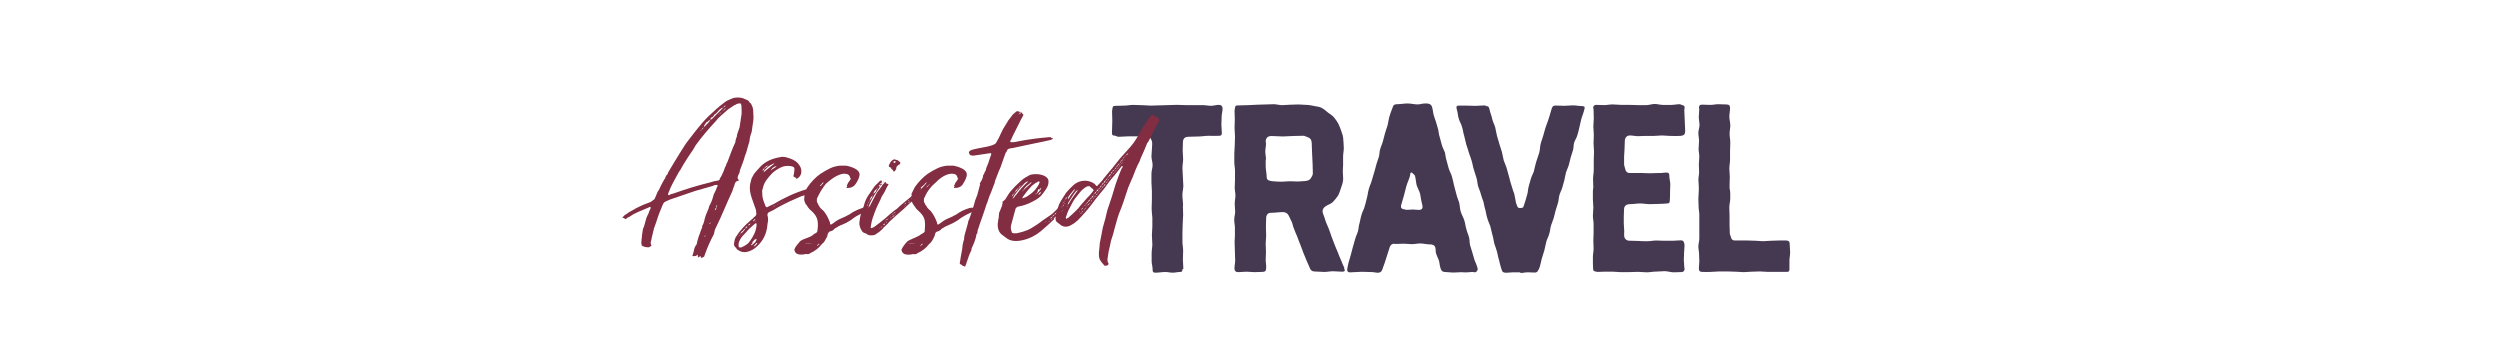
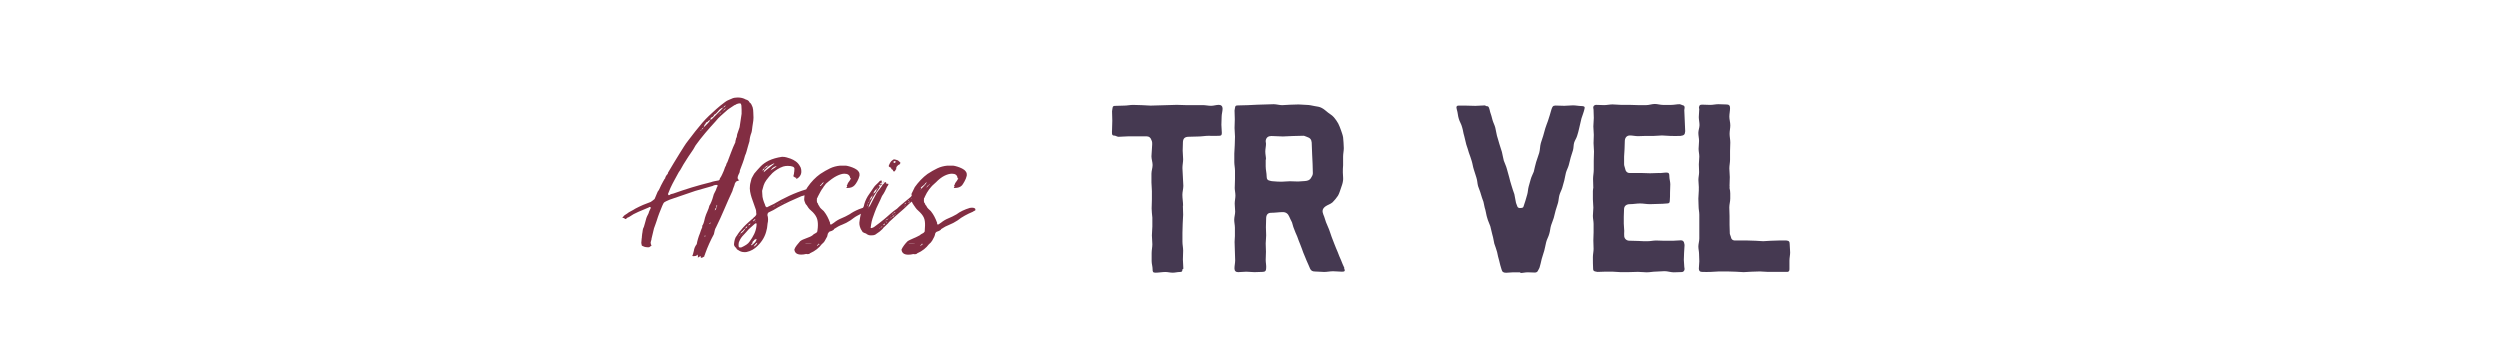
<svg xmlns="http://www.w3.org/2000/svg" id="Layer_1" data-name="Layer 1" viewBox="0 0 500 72.43">
  <defs>
    <style>
      .cls-1 {
        fill: #822d42;
      }

      .cls-2 {
        fill: #453951;
      }
    </style>
  </defs>
  <g>
    <path class="cls-2" d="M236.58,41.18c0,.56.05,1.17.05,1.78s-.09,1.17-.09,1.78-.05,1.22-.05,1.83v1.78c0,.61.14,1.17.14,1.78s-.05,1.22-.05,1.78c0,.61.09,1.22.09,1.83,0,.05-.14.09-.19.14,0,.42-.09.52-.52.52-.47,0-.94.14-1.41.14-.52,0-.99-.14-1.45-.14-.66,0-1.36.14-2.02.14-.52,0-.56-.23-.56-.7,0-.52-.19-1.08-.19-1.6v-1.6c0-.61.14-1.22.14-1.78,0-.61-.09-1.22-.09-1.78,0-.61.09-1.22.09-1.78v-1.78c-.05-.61-.14-1.22-.14-1.83,0-.56.05-1.17.05-1.78v-1.69c0-.61-.09-1.17-.09-1.74v-1.74c0-.56.23-1.17.23-1.74s-.23-1.17-.23-1.74c0-.47.09-.94.09-1.41,0-.42.09-.89.05-1.36,0-.19-.09-.33-.14-.47-.14-.47-.47-.75-.94-.75h-3.75c-.66,0-1.27.09-1.88.09-.28,0-.52-.19-.75-.23-.28,0-.52-.05-.56-.33-.05-.28,0-.56,0-.84,0-.61.05-1.22.05-1.83,0-.66-.05-1.27-.05-1.88,0-.19.09-.42.09-.61.05-.42.19-.47.61-.47.56,0,1.17-.05,1.74-.05.61,0,1.17-.14,1.74-.14.61,0,1.17.05,1.78.05.56,0,1.17.09,1.74.09.61,0,1.17-.05,1.78-.05.56,0,1.13-.05,1.74-.05.56,0,1.13-.05,1.74-.05.56,0,1.13.05,1.69.05h3.47c.56,0,1.13.14,1.69.14.52,0,1.03-.19,1.55-.19.47,0,.75.28.75.75,0,.52-.19,1.08-.19,1.6,0,.56-.05,1.13-.05,1.64,0,.56.09,1.08.09,1.64,0,.42-.14.56-.56.56-.7.05-1.41,0-2.11,0-.66,0-1.36.14-2.06.14-.61,0-1.22.05-1.83.05-.8,0-1.17.28-1.22,1.03,0,.56-.05,1.17-.05,1.74s.09,1.13.09,1.74c0,.56-.14,1.17-.14,1.74,0,.61.09,1.22.09,1.78,0,.61.09,1.22.09,1.78,0,.61-.19,1.22-.19,1.78,0,.75.14,1.45.14,2.21h-.05Z" />
    <path class="cls-2" d="M246.95,37.52c0-.56.05-1.13.05-1.69v-1.69c0-.56-.14-1.17-.14-1.74v-1.69c0-.56.09-1.13.09-1.69s.05-1.13.05-1.69-.09-1.17-.09-1.74.05-1.13.05-1.74c0-.56-.05-1.13-.05-1.74,0-.19.09-.38.09-.56.05-.42.19-.47.66-.47.61,0,1.27-.05,1.92-.05.61,0,1.27-.09,1.88-.09.56,0,1.13-.05,1.64-.05.56,0,1.13-.05,1.64-.05.56,0,1.13.19,1.69.19.52,0,1.08-.09,1.64-.09s1.08-.05,1.64-.05,1.13.09,1.64.09c.56,0,1.03.14,1.55.23.52.09,1.03.14,1.45.38.47.23.84.61,1.27.94.38.28.84.56,1.17.94.33.38.61.8.85,1.22.23.42.38.89.56,1.36.14.42.33.89.42,1.41.05.7.14,1.45.14,2.16,0,.56-.14,1.13-.14,1.69v1.74c-.05.47-.05.99-.05,1.45,0,.52.09.99.05,1.5-.05.56-.23,1.08-.42,1.6-.19.52-.33,1.08-.61,1.55-.33.47-.7.94-1.08,1.31-.42.38-1.03.52-1.45.84-.61.47-.66.94-.38,1.64.23.47.33,1.03.52,1.5l.61,1.45c.19.47.33.99.52,1.5l.56,1.45c.23.56.42,1.08.66,1.6.19.52.42,1.08.66,1.6.19.52.42,1.03.66,1.55,0,.05-.05.05-.05.05.23.52.19.7-.42.7-.56,0-1.17-.09-1.78-.09s-1.22.14-1.78.14c-.61,0-1.22-.09-1.83-.09-.47,0-.8-.14-.99-.56-.19-.52-.47-1.03-.7-1.6-.23-.52-.42-1.08-.66-1.6-.19-.52-.38-1.08-.61-1.64-.23-.52-.42-1.08-.61-1.6-.24-.52-.47-1.08-.66-1.6-.19-.42-.24-.84-.38-1.22-.19-.42-.42-.8-.56-1.17-.23-.56-.66-.89-1.27-.89-.75,0-1.55.14-2.35.14-.61,0-.94.33-.99.99,0,.61-.05,1.27-.05,1.88,0,.56.05,1.13.05,1.64,0,.56-.09,1.13-.09,1.64,0,.56.05,1.13.05,1.64,0,.56-.05,1.13-.05,1.64,0,.56.14,1.13.09,1.64,0,.56-.23.75-.75.75s-1.08.05-1.6.05c-.56,0-1.08-.09-1.64-.09-.52,0-1.08.09-1.6.09-.47,0-.75-.23-.75-.75s.14-1.08.14-1.6c0-.56-.05-1.13-.05-1.64,0-.56-.05-1.08-.05-1.64-.05-.52.05-1.08.05-1.6v-1.64c0-.52-.14-1.08-.14-1.6,0-.56.19-1.08.19-1.64,0-.52-.09-1.08-.09-1.6s.14-1.08.14-1.6c0-.56-.14-1.08-.14-1.64ZM253.19,31.89h-.05v1.41c0,.66.19,1.31.19,1.97,0,.56.19.8.7.89.19.05.38.09.56.09.56.05,1.13.09,1.69.09s1.13-.09,1.69-.09,1.08.05,1.64.05c.47,0,.89-.09,1.36-.09.52-.05.94-.14,1.22-.61.19-.28.38-.61.38-.94,0-.61-.05-1.27-.05-1.88,0-.66-.09-1.27-.09-1.88,0-.8-.09-1.6-.09-2.39-.05-.61-.33-.94-.94-1.13-.23-.05-.47-.23-.7-.23-.7,0-1.36.05-2.06.05s-1.36.09-2.06.09c-.75,0-1.55-.09-2.3-.09-.61,0-1.03.28-1.13.89-.05.19.05.42.05.66,0,.52-.14,1.03-.14,1.55,0,.56.14,1.08.14,1.6Z" />
-     <path class="cls-2" d="M291.91,54.46c-.42,0-.89.05-1.31.05s-.89-.09-1.31-.09c-.66,0-.99-.14-1.17-.75-.19-.52-.19-1.03-.33-1.55-.19-.52-.47-1.03-.61-1.55-.09-.38,0-.75-.14-1.13-.14-.42-.56-.56-1.03-.56-.66,0-1.31-.19-1.97-.19-.52,0-1.08.14-1.64.14s-1.13-.09-1.64-.09c-.56,0-1.13.05-1.69.05l-.33-.05c-.38.05-.66.28-.8.7-.19.61-.42,1.27-.61,1.92-.24.8-.52,1.6-.8,2.35-.14.52-.38.8-.89.84-.47,0-.89-.14-1.36-.14-.61,0-1.27-.05-1.92-.05-.7,0-1.36.09-1.97.09-.19,0-.42.05-.61,0-.33-.09-.38-.38-.33-.7.09-.38.14-.75.23-1.13l.47-1.6.42-1.6.47-1.64c.14-.56.42-1.03.56-1.55.14-.56.14-1.13.33-1.69.14-.52.19-1.03.38-1.6.14-.56.47-1.03.61-1.6.19-.52.28-1.08.42-1.6.19-.61.23-1.27.42-1.92.14-.61.47-1.17.61-1.78l.56-1.88c.14-.47.24-.94.38-1.41.14-.47.33-.94.47-1.41.14-.52.09-.99.24-1.45.14-.56.42-1.08.56-1.64l.42-1.6c.14-.56.38-1.08.52-1.6.14-.56.19-1.13.33-1.64.19-.66.42-1.27.66-1.88.14-.56.42-.7,1.03-.7.66,0,1.31-.14,1.97-.14s1.36.19,2.02.19c.52,0,1.08-.23,1.64-.19.19,0,.38,0,.52.05.33.05.61.28.7.61.19.52.19,1.08.33,1.6.14.52.33.99.47,1.41l.42,1.45c.14.52.14,1.08.33,1.6l.42,1.55c.14.52.42,1.03.61,1.5.14.52.14,1.08.33,1.6l.42,1.55c.14.56.52,1.13.66,1.69.19.61.28,1.17.42,1.74.19.61.28,1.22.47,1.78.14.61.38,1.17.56,1.69.14.61.14,1.27.33,1.88.19.56.52,1.13.7,1.69.19.56.23,1.22.42,1.78.14.61.42,1.13.56,1.74.09.47.05.99.19,1.5l.42,1.36.42,1.45c.14.47.42.89.52,1.36.05.14.14.33.14.47.05.28-.19.61-.42.7-.19.05-.42-.05-.61-.05-.47,0-.84.09-1.27.09l-1.31-.05ZM282.38,41.94v-.05c.47,0,.89.09,1.36.09.7,0,.89-.33.7-1.08-.19-.66-.28-1.41-.42-2.16-.19-.61-.52-1.17-.7-1.74-.14-.56-.14-1.22-.33-1.83-.05-.19-.28-.33-.42-.47-.14-.19-.33-.28-.47-.09-.09.19-.05.47-.14.7-.19.66-.52,1.31-.7,1.97-.19.61-.28,1.22-.47,1.83-.14.61-.38,1.17-.52,1.78-.23.7.09.99.8.99l.05.09c.42,0,.84-.05,1.27-.05Z" />
    <path class="cls-2" d="M304.11,54.46h-1.45c-.47,0-.94.09-1.41.09-.56,0-.8-.14-.94-.66-.19-.56-.33-1.13-.47-1.74-.19-.56-.28-1.13-.42-1.74-.14-.56-.38-1.13-.56-1.69-.14-.56-.19-1.17-.38-1.74l-.42-1.74c-.19-.56-.47-1.08-.61-1.64-.19-.56-.23-1.08-.38-1.64-.19-.52-.24-1.08-.38-1.6-.19-.52-.38-1.03-.52-1.55-.14-.56-.38-1.03-.56-1.6-.14-.52-.14-1.13-.33-1.69-.14-.56-.38-1.08-.52-1.64-.19-.56-.24-1.13-.42-1.69-.14-.56-.38-1.08-.56-1.64-.14-.52-.33-1.08-.52-1.64l-.42-1.74c-.19-.56-.23-1.17-.42-1.74-.14-.61-.52-1.13-.66-1.69-.19-.56-.19-1.22-.38-1.78,0-.14-.09-.28-.09-.42,0-.28.09-.42.42-.42h1.45c.66,0,1.27.05,1.92.05.61,0,1.27-.09,1.88-.09.09,0,.19.09.28.14.28,0,.47.05.56.33.09.28.19.56.23.84.19.52.33,1.03.47,1.6.14.52.42.99.56,1.55.14.52.19,1.08.33,1.6.14.52.33,1.03.47,1.6.14.56.38,1.08.52,1.64.14.56.23,1.17.38,1.74.19.56.47,1.08.61,1.64.19.56.28,1.13.47,1.69.14.56.28,1.13.47,1.69.14.56.38,1.13.56,1.69.14.56.19,1.17.33,1.74l.28.75c.09.23.38.33.61.28.28,0,.56-.05.61-.28.28-.8.52-1.6.75-2.44.14-.47.14-1.03.28-1.55l.42-1.5c.14-.52.42-.99.61-1.5.14-.61.28-1.27.47-1.92.19-.61.42-1.22.61-1.83.19-.66.14-1.31.33-1.97l.47-1.45.42-1.5c.14-.52.38-.99.52-1.45.24-.8.52-1.55.7-2.3.19-.56.28-.8.84-.8s1.13.05,1.74.05c.56,0,1.17-.09,1.74-.09s1.17.14,1.74.14c.47,0,.7.14.56.56-.14.66-.42,1.31-.61,1.92-.19.66-.28,1.36-.47,2.02-.09.47-.24.94-.38,1.41-.14.52-.47.94-.61,1.41-.14.47-.09.99-.23,1.5-.14.47-.33.99-.47,1.5-.14.47-.23,1.03-.38,1.5-.14.52-.42.99-.56,1.5-.14.47-.19,1.03-.33,1.55l-.42,1.5c-.14.47-.42.94-.56,1.45-.14.52-.14,1.03-.28,1.55-.14.47-.33.99-.47,1.5-.14.47-.23.99-.38,1.5s-.38.99-.52,1.45c-.19.56-.19,1.17-.38,1.74-.14.56-.47,1.08-.61,1.64s-.23,1.13-.38,1.69c-.14.56-.38,1.13-.52,1.69-.14.56-.24,1.13-.42,1.69-.05.19-.19.38-.28.56-.14.33-.28.42-.61.47-.52,0-.99-.05-1.5-.05-.47,0-.99.14-1.45.14v-.14Z" />
    <path class="cls-2" d="M318.66,37.62c0-.61-.05-1.22-.05-1.83s.14-1.22.14-1.83v-1.83c0-.61.05-1.22.05-1.83,0-.56-.09-1.13-.09-1.69s.05-1.13.05-1.64c0-.56-.09-1.13-.09-1.69s.09-1.13.09-1.69-.05-1.08-.05-1.64c0-.19-.09-.38-.05-.56.05-.28.28-.38.52-.42.56,0,1.13.05,1.64.05.56,0,1.13-.14,1.69-.14s1.13.09,1.69.09h1.69c.56,0,1.13.05,1.69.05h1.69c.56,0,1.13-.23,1.69-.23.52,0,1.08.19,1.64.19h1.64c.56,0,1.13-.14,1.64-.14.23,0,.42.14.61.19.23.05.42.14.42.38.05.19-.05.38-.05.61,0,.7.09,1.41.09,2.11s.09,1.41.09,2.11c-.05.7-.24.84-.94.94-.7.05-1.41,0-2.11,0-.52,0-1.03-.09-1.6-.09-.52,0-1.03.09-1.6.09h-1.6c-.52,0-1.08.05-1.6.05s-1.08-.14-1.6-.14c-.7,0-1.03.52-1.03,1.17,0,.52-.05,1.03-.05,1.55s-.09.99-.09,1.5v1.55c0,.28.14.56.19.8.09.56.38.94.94.94h2.44c.56,0,1.08.05,1.64.05s1.08-.05,1.64-.05c.52.05,1.08-.09,1.64-.09.47,0,.56.23.56.7,0,.56.19,1.13.19,1.64,0,.56-.05,1.13-.05,1.64,0,.56,0,1.13-.05,1.64,0,.42-.14.56-.56.56-.56.05-1.13.09-1.74.09-.56,0-1.13.05-1.69.05-.66,0-1.31-.14-1.97-.14s-1.31.14-2.02.14c-.66,0-1.17.33-1.17,1.03,0,.47-.05.94-.05,1.45v1.41c0,.52.09.99.09,1.45,0,.38-.05.75,0,1.13.09.52.52.84,1.03.84.61,0,1.22.05,1.83.05.61.05,1.22.05,1.83.05.56,0,1.13-.14,1.69-.14.52,0,1.08.05,1.64.05h1.69c.56,0,1.13-.09,1.64-.09.42,0,.61.28.66.66.05.14.05.28.05.38,0,.47-.09.99-.09,1.45s-.05.94-.05,1.41.09.94.09,1.41c0,.19.09.38.05.52-.05.33-.28.52-.56.52-.56,0-1.08.05-1.6.05-.61,0-1.22-.23-1.83-.23-.56,0-1.17.09-1.78.09-.56,0-1.17.14-1.78.14-.56,0-1.17-.09-1.78-.09-.56,0-1.17.05-1.78.05h-1.78c-.52,0-.99-.09-1.5-.09h-1.5c-.52,0-1.03.05-1.5.05-.09,0-.19-.05-.28-.05-.33-.05-.61-.14-.61-.47-.05-.8-.05-1.64-.05-2.44,0-.56.14-1.13.14-1.64,0-.56-.05-1.13-.05-1.69,0-.52.05-1.08.05-1.64v-1.64c0-.56-.14-1.08-.14-1.64s.09-1.13.09-1.64c0-.56-.09-1.13-.09-1.69v-1.64c0-.14.05-.33.05-.52Z" />
    <path class="cls-2" d="M339.77,37.52c0-.52-.09-1.03-.09-1.55s.14-1.03.14-1.55-.05-1.03-.05-1.55.09-1.03.09-1.55-.14-1.03-.14-1.55.09-1.03.09-1.6c0-.52-.14-1.03-.14-1.6,0-.52.23-1.03.23-1.55,0-.56-.14-1.08-.14-1.6,0-.56.09-1.08.09-1.6,0-.14-.09-.23-.05-.33.05-.47.19-.56.66-.56.52,0,1.08.05,1.6.05s1.08-.14,1.6-.14,1.08.05,1.6.05.75.19.75.7c0,.61-.14,1.17-.14,1.74s.19,1.13.19,1.74c0,.56-.14,1.13-.14,1.69s.14,1.17.14,1.74-.05,1.13-.05,1.69v1.74c0,.61-.14,1.17-.14,1.74s.09,1.17.09,1.74-.05,1.17-.05,1.74c0,.14.05.28,0,.42v.05c.19.7.14,1.41.14,2.11,0,.56-.19,1.17-.19,1.74s.05,1.17.05,1.74v1.74c0,.56.05,1.17.05,1.74,0,.19.14.38.19.61.09.52.33.8.89.8h2.49c.52,0,1.03.05,1.55.05s1.03.09,1.55.09,1.03-.09,1.55-.09,1.03-.05,1.55-.05h1.55c.52.05.66.23.66.75s.09,1.08.09,1.64c0,.52-.14,1.08-.14,1.64v1.64c0,.33-.05.56-.38.61h-3.9c-.56,0-1.08-.09-1.64-.09-.52,0-1.08.05-1.6.05-.56,0-1.13.09-1.64.09-.56,0-1.08-.09-1.64-.09s-1.08-.05-1.64-.05h-1.64c-.52,0-1.08.09-1.6.09-.61,0-1.22.05-1.83,0-.42,0-.61-.23-.61-.66,0-.47.09-.99.09-1.45,0-.52-.05-.99-.05-1.5,0-.47-.14-.99-.14-1.45,0-.52.19-1.08.19-1.6v-4.79c0-.56-.14-1.08-.14-1.6,0-.56-.05-1.08-.05-1.6,0-.56.09-1.08.09-1.64v-.56Z" />
  </g>
  <g>
    <path class="cls-1" d="M141.92,41.09c.15-.27.28-.55.4-.85.12-.3.22-.61.31-.94.06-.3.17-.58.33-.85.16-.27.29-.56.38-.89,0-.03.03-.09.09-.18.06-.09.09-.15.09-.18,0-.15-.03-.22-.09-.22h-.22c-.3.03-.54.1-.71.22l-3.44.98-5.09,1.74c-.57.24-.92.41-1.07.51-.15.1-.3.35-.45.74-.21.51-.41,1-.6,1.49-.19.49-.36.99-.51,1.49-.09.27-.18.53-.27.78-.09.25-.18.5-.27.74l-.49,2.05c0,.12-.02.24-.07.36s-.08.25-.11.4c0,.27.06.46.18.58,0,.06-.07.13-.2.2-.13.07-.23.14-.29.2h-.31c-.09,0-.21-.01-.36-.04-.09,0-.15-.02-.18-.04-.03-.03-.07-.04-.13-.04-.33-.12-.49-.21-.49-.27s-.03-.22-.09-.49c0-.15.01-.3.04-.45.03-.15.04-.3.04-.45.03-.09.04-.22.04-.4.03-.12.04-.23.04-.33s.01-.22.05-.33c.03-.24.06-.45.09-.65.03-.19.1-.39.22-.6.09-.3.17-.59.25-.87s.16-.59.25-.91c.09-.24.19-.46.31-.67.12-.21.19-.4.22-.58l.31-.67s.04-.06.04-.09c0-.12-.07-.18-.22-.18-.09,0-.15.03-.18.09-.71.3-1.4.59-2.07.87-.67.28-1.3.63-1.9,1.05-.24.09-.39.16-.45.22-.03.12-.12.18-.27.18-.06,0-.13-.06-.22-.18-.06-.03-.13-.04-.2-.04s-.14-.03-.2-.09c-.03,0,0-.01.07-.04.07-.03.11-.06.11-.09.06-.12.16-.23.31-.34.15-.1.3-.2.45-.29.21-.18.48-.35.8-.51.33-.16.62-.34.89-.51.51-.27,1.02-.51,1.54-.74.52-.22,1.03-.42,1.54-.6.18-.12.31-.22.4-.29s.21-.17.36-.29l.62-1.47c.15-.18.27-.37.36-.58.09-.21.19-.43.31-.67.06-.15.14-.3.25-.47.1-.16.19-.32.25-.47.06-.06.1-.13.13-.22s.09-.16.18-.22c.03-.18.09-.34.18-.49.09-.15.21-.3.36-.45,0-.06.01-.13.04-.22.18-.33.36-.64.56-.94.19-.3.38-.61.56-.94l1.2-1.96c.27-.42.54-.85.83-1.32.28-.46.6-.91.96-1.36.45-.59.89-1.17,1.34-1.74s.92-1.14,1.43-1.74c.45-.51.88-.97,1.32-1.38.43-.42.9-.85,1.4-1.29.27-.24.56-.48.87-.74.31-.25.63-.5.96-.74.24-.18.48-.31.71-.4.24-.09.52-.21.85-.36.12-.03.21-.05.27-.07.06-.01.12-.02.18-.02.09,0,.17,0,.25-.02.07-.01.16-.02.25-.02.62,0,1.16.13,1.61.4.39.09.64.28.76.58.21.15.34.3.4.47.06.16.13.33.22.51.09.33.13.67.13,1.03s.01.7.04,1.03c0,.12,0,.22-.02.31s-.02.19-.02.31c-.03.21-.06.41-.09.6-.03.19-.06.39-.09.6-.03.18-.05.36-.07.56-.02.19-.05.39-.11.6-.24.62-.37,1.2-.4,1.74-.06.18-.11.36-.16.54-.04.18-.1.36-.16.54-.09.3-.17.6-.25.91s-.19.62-.33.91c-.12.48-.27.95-.45,1.43-.18.48-.36.95-.54,1.43-.03.03-.04.09-.04.18,0,.21-.1.49-.31.85l-.13.4c0,.09,0,.19.02.29.01.1.08.19.2.25.03,0,.05,0,.05.02s.01.02.04.02h.04s-.07.07-.22.13c-.24.06-.39.13-.47.22-.07.09-.14.19-.2.31-.06.27-.14.52-.25.76-.1.24-.19.49-.25.76-.57,1.22-1.11,2.44-1.63,3.66-.52,1.22-1.06,2.41-1.63,3.57-.15.24-.25.48-.29.71s-.1.48-.16.71c-.68,1.25-1.26,2.54-1.74,3.88,0,.06-.03.14-.09.25-.06.1-.09.22-.09.33l-.4.22s-.1.04-.22.04c-.06,0-.09-.02-.09-.04h.04c-.06-.03-.07-.1-.04-.22,0-.06-.02-.09-.05-.09l-.04.04c-.15.06-.27.13-.36.22h-.13s-.04-.02-.04-.04c.09-.12.09-.24,0-.36.09-.09.09-.13,0-.13-.03,0-.09.05-.18.13s-.19.13-.29.13-.23.01-.38.04c-.03,0-.07,0-.13-.02-.06-.02-.09-.04-.09-.07.09-.15.15-.31.18-.49.03-.18.07-.34.13-.49.06-.48.25-.92.58-1.34.06-.36.14-.71.25-1.07.1-.36.23-.71.38-1.07.09-.24.16-.45.22-.65.06-.19.15-.41.27-.65-.03-.03-.04-.07-.04-.13,0-.09.04-.18.13-.27.12-.24.21-.48.27-.74.06-.25.12-.5.18-.74.12-.42.28-.82.47-1.23.19-.4.33-.81.42-1.23ZM133.62,38.81c0,.15.04.22.13.22s.15-.01.18-.04c.09-.09.2-.15.33-.18.13-.03.26-.06.38-.09,1.25-.45,2.48-.85,3.7-1.23,1.22-.37,2.5-.72,3.84-1.05.24-.09.48-.16.71-.2.24-.04.52-.1.85-.16.15-.09.22-.18.22-.27v-.09c.21-.3.36-.57.47-.83.1-.25.21-.5.33-.74l.27-.76c.12-.15.19-.3.22-.47.03-.16.1-.32.22-.47.27-.68.52-1.35.76-2.01.24-.65.52-1.32.85-2.01v-.22c.06-.15.1-.28.11-.4.01-.12.07-.25.16-.4,0-.09.01-.19.04-.29.03-.1.04-.19.04-.25l.49-1.43.4-2.68v-.78c0-.28-.02-.57-.04-.87-.03-.15-.06-.26-.09-.33s-.12-.11-.27-.11c-.18,0-.4.06-.67.18-.09.09-.21.15-.36.18-.21.15-.45.31-.74.49s-.51.34-.69.49c-.48.42-.91.8-1.29,1.14-.39.34-.74.72-1.07,1.14-.71.77-1.41,1.55-2.07,2.34-.67.79-1.3,1.6-1.9,2.43l-.49.85c-.33.48-.66.97-1,1.47-.34.51-.66,1.01-.96,1.52-.15.24-.28.48-.4.71-.12.24-.3.52-.54.85-.27.51-.54,1.01-.83,1.52-.28.51-.56,1.04-.82,1.61l-.49,1.2ZM139.78,26.59h.04v-.09l-.04.09ZM140,49.96v.09l.04-.04-.04-.04ZM140.23,25.96l-.09.04v.13s.01.04.05.04l.04-.04v-.18ZM140.72,25.52c-.15.06-.25.13-.29.2s-.1.14-.16.2c.15-.06.25-.12.29-.18.04-.06.1-.13.16-.22ZM142.06,24.04c-.15,0-.27.04-.36.13s-.16.16-.22.22c-.06.06-.16.12-.31.18-.03.09-.05.16-.07.2-.02.04-.08.11-.2.2-.03.15-.06.25-.09.31-.03.06-.06.13-.09.22.27-.27.52-.52.76-.76.24-.24.43-.47.58-.71ZM140.94,47.15s-.04.02-.04.04-.01.06-.04.09h.18s.06-.07.09-.13h-.18ZM141.21,24.45v.05s0,.04-.02.04-.02.01-.02.04l.04-.04.18-.09h-.18ZM141.52,24.04s.04.06.04.09l-.04-.09ZM141.56,24.13s.06.04.09.04h.04l-.13-.04ZM142.06,44.56s-.03.06-.09.09c-.06.03-.1.08-.13.13l.04.04.04-.04h.05c.12-.12.18-.19.18-.22s-.02-.06-.04-.09l-.04.09ZM144.46,21.72c.06-.03.1-.1.13-.22-.15.06-.28.13-.38.2-.1.07-.22.16-.33.25-.15.18-.27.32-.36.42-.09.1-.21.23-.36.38,0,.03-.04.06-.13.09s-.15.06-.18.09c-.12.33-.34.54-.67.62l-.13.45c.06-.06.12-.1.18-.11.06-.01.12-.05.18-.11l2.05-2.05ZM143.26,41.58c.06-.21.12-.34.18-.4,0-.06-.03-.1-.09-.13,0-.03-.02-.06-.04-.09v.09l-.09.49c-.12.12-.19.22-.2.29s-.04.16-.07.25c.15-.09.23-.18.25-.27.01-.09.04-.16.07-.22ZM143.13,22.57c0,.06.01.1.04.13v-.13h-.04ZM143.57,23.02c.09-.06.15-.1.18-.11.03-.01.07-.04.13-.07-.06,0-.16.06-.31.18ZM143.88,22.84c.12-.06.19-.11.2-.16.01-.04.04-.1.07-.16-.09.03-.14.07-.16.13-.02.06-.05.12-.11.18ZM144.46,22.35c-.12.03-.22.09-.31.18l.31-.18ZM144.51,22.3c.12-.06.18-.16.18-.31-.03,0-.09.1-.18.31ZM145.04,21.1c-.06.03-.13.09-.2.18-.07.09-.16.16-.25.22.24-.03.42-.16.54-.4h-.09ZM144.69,21.99c.15-.03.25-.07.31-.13s.13-.12.22-.18c-.15.03-.25.07-.31.11-.06.04-.13.11-.22.2ZM145.58,21.41c-.12.06-.24.15-.36.27l.36-.27Z" />
    <path class="cls-1" d="M164.67,37.47c-.24.3-.44.6-.6.91-.16.31-.33.63-.51.96,0,.06-.03.13-.09.2-.06.07-.09.14-.09.2v.18c-.03.15-.02.34.04.58.12.12.19.23.2.33.01.1.07.2.16.29.15.3.29.5.42.6.13.1.32.28.56.51.3.39.54.75.71,1.09.18.34.36.75.54,1.23v.18c.03.12.07.18.13.18.03,0,.05,0,.07-.02.01-.01.05-.02.11-.02.06-.06.14-.12.25-.18s.17-.1.2-.13c.48-.39.97-.68,1.49-.89.52-.21,1.06-.47,1.63-.8.3-.21.6-.39.91-.56s.65-.32,1-.47l.76-.27c.09-.03.22-.04.4-.04.33,0,.55.07.67.22,0,.06,0,.1.02.13.01.03.02.06.02.09,0,.06-.02.1-.07.11-.04.02-.08.04-.11.07-.12.03-.19.07-.22.11-.03.04-.1.08-.22.11-.24.09-.48.19-.71.31-.24.12-.49.25-.76.4-.3.15-.56.31-.78.47-.22.16-.45.33-.69.51-.6.39-1.15.68-1.67.87-.52.19-1.06.48-1.63.87v.04l-.04.04c0,.06-.04.1-.13.13-.15.12-.33.2-.54.25-.21.04-.34.14-.4.29-.12.12-.18.25-.18.4l-.09.36c-.15.24-.29.49-.42.76s-.36.54-.69.8c-.24.33-.55.65-.94.96-.39.31-.85.59-1.38.82-.09.12-.24.18-.45.18-.06,0-.11,0-.16-.02-.04-.02-.1-.02-.16-.02-.36.09-.68.13-.98.13-.86,0-1.32-.34-1.38-1.03.09-.27.25-.55.49-.85.24-.3.46-.56.67-.8.27-.21.68-.41,1.25-.6s.98-.39,1.25-.6c.12-.15.29-.27.51-.36.22-.09.36-.22.42-.4l.09-.71c.06-.68.02-1.26-.11-1.72-.13-.46-.42-.93-.87-1.4-.3-.27-.52-.48-.67-.62-.15-.15-.33-.4-.54-.76-.15-.15-.25-.27-.29-.38-.04-.1-.1-.25-.16-.42-.09-.24-.1-.52-.04-.85l.04-.36c-.15.06-.27.1-.36.11-.09.01-.18.04-.27.07-.77.33-1.55.67-2.32,1.03-.77.36-1.56.76-2.36,1.2-.27.18-.57.36-.91.54-.34.18-.68.34-1,.49-.12.09-.18.21-.18.36l-.04.13c.18.54.19,1.11.04,1.74-.03.21-.05.41-.07.6-.01.19-.05.39-.11.6-.24,1.22-.85,2.31-1.83,3.26-.62.62-1.34,1.03-2.14,1.2-.09.03-.24.04-.45.04-.27,0-.51-.04-.71-.11-.21-.08-.42-.19-.62-.34-.21-.09-.31-.21-.31-.36-.39-.27-.54-.6-.45-.98.03-.27.08-.54.16-.8.07-.27.22-.52.42-.76.09-.15.2-.32.34-.51.13-.19.27-.36.42-.51.33-.42.68-.8,1.05-1.16.37-.36.75-.7,1.14-1.03.15-.09.26-.19.33-.29s.17-.19.29-.25c.18-.18.28-.34.31-.49,0-.12-.02-.21-.04-.27,0-.15,0-.28-.02-.4-.01-.12-.05-.25-.11-.4-.12-.39-.25-.77-.4-1.14-.15-.37-.28-.75-.4-1.14-.12-.39-.22-.78-.29-1.18-.07-.4-.08-.83-.02-1.27l.04-.27.27-1.07c.06-.15.14-.3.25-.47.1-.16.2-.33.29-.51.42-.5.84-.98,1.27-1.43s.97-.83,1.63-1.16c.74-.36,1.62-.61,2.63-.76h.13c.3,0,.56.04.8.11s.51.16.8.25c.39.15.74.33,1.05.56.31.22.57.51.78.87.15.21.25.44.29.69.04.25.05.5.02.74-.09.48-.36.85-.8,1.12-.06.03-.12.04-.18.04h-.04s-.04-.01-.04-.04l.04-.05s0-.04.02-.04.02-.01.02-.04l-.04-.04h-.09c-.09,0-.16-.03-.2-.09-.04-.06-.1-.09-.16-.09-.06-.03-.09-.07-.09-.13v-.09c.09-.27.13-.49.13-.67l.04-.22v-.09c.06-.33.04-.55-.07-.67-.1-.12-.32-.21-.65-.27-.15-.03-.34-.04-.58-.04-.33,0-.64.04-.94.13-.42.15-.8.33-1.16.56-.36.22-.68.47-.98.74-.24.24-.45.48-.65.71-.19.24-.38.48-.56.71-.24.33-.42.67-.54,1.03-.12.36-.22.73-.31,1.11l.04.67c0,.36.05.71.16,1.07s.23.7.38,1.03l.09.31c.15.15.25.22.31.22.03,0,.04-.01.04-.04.24-.12.46-.23.67-.33.21-.1.42-.2.62-.29.98-.59,2.02-1.14,3.12-1.65,1.1-.51,2.23-.94,3.39-1.29l.27-.45c.74-1.07,1.59-1.95,2.54-2.63.68-.45,1.34-.82,1.96-1.12.62-.3,1.29-.47,2.01-.54h1.16c.24.03.52.1.85.2.33.1.64.23.94.38.3.15.54.33.71.56.18.22.25.47.22.74v.13c-.09.39-.24.77-.45,1.14-.21.37-.39.63-.54.78-.33.36-.8.54-1.43.54-.15,0-.22-.03-.22-.09,0-.03.03-.06.09-.09.06-.03.09-.07.09-.13,0-.03-.01-.06-.04-.09-.03,0-.04-.03-.04-.09s.03-.1.09-.13c.06-.24.15-.42.27-.56.12-.13.27-.36.45-.69l.04-.05h-.04c-.09,0-.13-.03-.13-.09-.09-.56-.48-.85-1.16-.85-.42,0-.93.15-1.54.45-.61.3-1.33.82-2.16,1.56l-.54.71ZM147.72,47.33s.01-.06.04-.09c-.03,0-.04,0-.04.02s-.02.02-.04.02l.04.04ZM148.3,49.47c.33-.15.64-.32.94-.51.3-.19.54-.42.71-.69.36-.48.65-.97.89-1.47.24-.51.39-1.03.45-1.56,0-.09,0-.18.02-.27s0-.18-.02-.27c0-.03-.04-.05-.13-.05l-.22.13-1.2,1.07c-.18.21-.36.42-.54.62-.18.21-.36.4-.54.58-.33.33-.6.73-.8,1.2-.09.18-.13.34-.13.49-.03.18-.03.34,0,.49,0,.18.1.27.31.27.12,0,.21-.01.27-.04ZM147.76,47.2c.12-.03.18-.09.18-.18-.06,0-.09.01-.09.04s-.03.07-.09.13ZM147.99,46.97c.06-.06.09-.13.09-.22-.06.06-.09.1-.09.13v.09ZM148.57,46.17c-.24.12-.4.31-.49.58.45-.27.77-.61.98-1.03-.15.06-.25.13-.31.22-.06.09-.12.16-.18.22ZM148.52,46.75c-.06.03-.09.09-.09.18,0-.03.01-.05.04-.07.03-.01.04-.04.04-.07v-.04ZM148.79,46.39c-.06.06-.09.12-.09.18l.09-.18ZM149.1,46.08c-.06.06-.09.12-.09.18l.09-.18ZM149.46,45.23c-.24.12-.37.28-.4.49.27-.12.4-.28.4-.49ZM149.42,45.81c.09-.09.13-.15.13-.18l-.13.18ZM149.46,45.23l.18-.09-.18.09ZM149.59,45.64c.06-.06.1-.12.13-.18l-.13.18ZM150.08,44.7c-.24.09-.39.22-.45.4.3-.09.45-.22.45-.4ZM149.95,45.37c-.09,0-.16.03-.22.09l.22-.09ZM149.95,45.37l.09-.13s-.03.07-.09.13ZM150.31,49.07c.24-.18.45-.36.65-.56.19-.19.32-.44.38-.74-.09.09-.18.13-.27.13,0-.03,0-.06-.02-.09-.02-.03-.02-.06-.02-.09-.03.03-.04.09-.04.18-.15.06-.22.13-.22.22-.09.06-.13.1-.13.13-.09.06-.16.15-.22.27h.18l-.36.4s.01.07.04.13h.04ZM151.11,43.76c-.3.15-.48.33-.54.54.12-.06.22-.13.31-.2s.16-.19.22-.34ZM151.47,48.53c-.15.06-.27.16-.38.29-.1.13-.22.27-.33.42v.04h.09c.15-.09.28-.2.4-.33.12-.13.19-.28.22-.42ZM150.8,44.56l.13-.09-.13.09ZM151.16,44.16s-.06.02-.09.04c-.06.06-.09.13-.09.22l.13-.22.04-.04ZM152.45,34.13c.27-.09.42-.25.45-.49.27-.12.52-.3.76-.54-.18.03-.33.09-.45.18s-.24.21-.36.36c-.18.12-.31.28-.4.49ZM154.81,32.7c-.06,0-.13.02-.22.07-.09.05-.16.08-.22.11-.33.15-.6.33-.83.54-.22.21-.45.43-.69.67l-.13.36c.09-.06.18-.13.27-.2s.16-.14.22-.2l1.29-1.03c.06-.06.13-.11.2-.16s.14-.1.2-.16h-.09ZM153.65,41.89l.09-.13s-.03.07-.09.13ZM153.74,32.97s-.01.06-.04.09c-.03,0,.01-.03.13-.09h-.09ZM153.92,42.2c.06-.03.12-.07.18-.13l-.18.13ZM154.01,34.17s.04-.01.04-.04l-.04.04ZM154.19,41.62c-.06.03-.12.07-.18.13l.18-.13ZM154.95,33.55c.09-.06.16-.12.22-.18l.18-.18c-.54.12-.92.39-1.16.8l-.13.13.13-.09.76-.49ZM154.19,41.98s.04-.07.13-.13l-.13.13ZM154.5,41.8c-.06,0-.09,0-.09.02s-.02.02-.04.02c.03,0,.07-.01.13-.04ZM154.5,41.8s.06-.06.18-.09l-.18.09ZM154.54,41.35c.15-.03.34-.1.58-.22-.15,0-.34.07-.58.22ZM154.72,41.66c.12-.06.16-.09.13-.09,0,.03-.04.06-.13.09ZM155.35,41.04s.04-.03.04-.09c0,.03,0,.04-.02.04-.02,0-.02.02-.02.04ZM155.57,40.86s.06-.06.18-.09c-.09.03-.16.04-.22.04,0,.03-.01.06-.04.09.03-.03.06-.04.09-.04ZM155.84,40.64l.09-.05s-.04,0-.04.02c0,.02-.01.02-.04.02h-.04s0,.05-.02.07c-.01.02-.02.04-.02.07,0-.03.03-.07.09-.13ZM156.06,40.91s-.02.05-.05.07-.04.04-.04.07l.13-.13h-.04ZM156.55,40.33s-.02.04-.04.04c-.03,0-.05.02-.05.04s-.03.04-.09.04l-.18.09s.09-.04.18-.04l.13-.09.04-.09ZM156.64,40.19s-.02.04-.04.04l.13-.04v-.05s-.02.05-.04.05h-.04ZM156.73,40.64c-.06,0-.1.01-.13.04l.13-.04ZM156.91,40.5l-.13.09s.07-.04.13-.04v-.04ZM157.22,39.97s.06-.01.09-.04l-.09.04ZM157.4,40.24h-.09.09ZM161.5,48.8h.49c.18,0,.3-.03.36-.09-.06.03-.16.05-.29.05h-.96v.04h.4ZM163.64,49.03s0-.05.02-.07c.01-.02.1-.05.25-.11l-.04-.04s-.05-.04-.07-.04-.04-.02-.07-.05l-.04.09c-.18.15-.27.27-.27.36l-.09.05h.04l.09-.05c.06,0,.1-.02.11-.07.01-.04.04-.07.07-.07ZM164.76,36.4c-.06.03-.1.06-.13.09-.03.03-.09.07-.18.13-.09.18-.24.34-.45.49,0,.06.04.09.13.09.15-.15.27-.28.38-.4.1-.12.19-.25.25-.4Z" />
-     <path class="cls-1" d="M176.36,36.76c0,.21-.13.33-.4.36l.04-.22c-.06.03-.12.08-.18.13-.06.06-.09.13-.09.22.12-.09.19-.13.22-.13-.03.06-.04.12-.04.18v.18c-.36.51-.69,1-1,1.47s-.59.98-.83,1.52c-.06.15-.13.31-.2.47-.07.16-.14.35-.2.56.06-.03.11-.08.16-.16.04-.07.1-.14.16-.2.24-.45.47-.89.69-1.34.22-.45.45-.88.69-1.29.18-.24.39-.51.62-.8.24-.3.42-.56.54-.8.21-.15.31-.25.31-.31l.13-.18c.15,0,.23.04.25.11.01.07.04.14.07.2v.09l.09-.04s.04-.01.04-.04c.18,0,.27.03.27.09-.03.12-.07.21-.11.27s-.1.13-.16.22c-.15.33-.3.64-.45.94-.15.3-.34.61-.58.94-.24.57-.49,1.12-.76,1.65s-.51,1.09-.71,1.65c-.15.39-.29.78-.42,1.18s-.23.81-.29,1.23l-.09.67s.05,0,.07.02c.01.02.04.02.07.02.24-.06.42-.13.54-.22.36-.27.71-.54,1.07-.8.36-.27.73-.56,1.11-.89.42-.36.82-.71,1.2-1.05.39-.34.79-.65,1.2-.91.33-.33.66-.63,1-.91.34-.28.69-.57,1.05-.87.45-.36.87-.72,1.27-1.09s.8-.74,1.18-1.09l.27-.31c.06.09.09.24.09.45v.09c0,.09-.03.19-.09.31-.06.24-.18.48-.36.71-.18.24-.39.48-.62.71-.09.06-.18.11-.27.16s-.16.1-.22.16l-.04.04c-.39.27-.71.53-.96.78s-.54.53-.87.83c-.54.45-1.05.89-1.54,1.34s-.96.88-1.41,1.29c-.18.24-.38.45-.6.65-.22.19-.42.38-.6.56-.09.15-.2.28-.33.38-.13.1-.27.23-.42.38l-.89.62c-.18.09-.42.13-.71.13-.24,0-.42-.01-.54-.04-.09-.06-.19-.1-.29-.13-.1-.03-.19-.09-.25-.18-.3-.09-.54-.19-.71-.31-.06-.12-.13-.24-.22-.36-.09-.12-.16-.25-.22-.4-.21-.51-.27-.98-.18-1.43.06-.5.15-1,.27-1.49.12-.49.31-.99.58-1.49.12-.65.39-1.32.8-2.01l1.16-1.7c.15-.24.33-.45.56-.65.22-.19.44-.41.65-.65.06-.06.13-.1.22-.11s.15-.02.18-.02c0,.12.01.19.04.22,0,.03,0,.05-.02.07-.02.02-.02.04-.02.07v.18h.09v.09s-.02.06-.04.09ZM173.33,41.26l.18-.09s-.06.01-.09.04l-.09.04ZM173.59,41.04s-.03-.1-.09-.22c-.03.06-.04.12-.04.18s.01.1.04.13c.06,0,.09-.03.09-.09ZM173.5,40.82c.06-.03.09-.09.09-.18-.03.03-.06.09-.09.18ZM173.68,41.49s-.04.07-.04.13l-.05.18s.05-.07.05-.13l.04-.18ZM173.68,40.64c.06-.03.09-.07.09-.13s.01-.12.04-.18l-.09.09s-.04.1-.04.22ZM173.95,40.19s0-.05-.02-.05c-.02,0-.02-.01-.02-.04-.03.03-.04.06-.04.09v.13c.06-.06.09-.1.09-.13ZM173.91,40.1c.15-.15.27-.29.38-.42s.17-.32.2-.56c-.3.3-.49.62-.58.98ZM174.48,39.12c.09-.03.13-.09.13-.18-.03,0-.07.06-.13.18ZM174.66,38.85s0-.05-.02-.07c-.01-.01-.02-.04-.02-.07v.18l.04-.04ZM174.66,38.72c.24-.12.4-.25.49-.4.09-.15.16-.34.22-.58-.36.27-.59.6-.71.98ZM175.38,37.74c.15-.06.22-.13.22-.22-.06.03-.11.05-.16.07-.04.02-.07.07-.07.16ZM175.6,37.52v-.18l.13-.09c0,.15-.04.24-.13.27ZM175.96,45.68s0-.04.02-.04.02-.01.02-.04l-.09.09s-.04.01-.04.04v.09s.01-.04.04-.04.04-.03.04-.09ZM176.36,36.76c0-.06-.02-.12-.04-.18-.21.03-.31.13-.31.31.09-.06.16-.09.22-.09s.1-.01.13-.04ZM176,45.59c.27-.09.43-.21.49-.36-.09.03-.16.07-.2.13-.04.06-.14.13-.29.22ZM176.76,36.27l-.09.09.04.09c-.09,0-.16.03-.22.09.03-.03.04-.05.04-.07s.03-.04.09-.07c0-.03.01-.05.04-.07.03-.01.04-.04.04-.07l.05-.04v.04ZM176.98,44.7c-.06.03-.12.06-.18.09-.06.03-.12.12-.18.27.15-.06.25-.1.29-.13.04-.03.07-.07.07-.13v-.09ZM177.07,44.16s-.04.02-.04.04c-.03.03-.04.06-.04.09l.18-.13v-.04s-.01.04-.04.04h-.04ZM177.03,44.7l.13-.13s-.02.05-.07.07c-.04.02-.08.04-.11.07h.04ZM177.16,44.56c.12-.03.21-.12.27-.27-.15.06-.24.15-.27.27ZM177.52,43.76c-.12.03-.19.07-.2.11s-.04.1-.07.16c.06-.03.12-.05.18-.07.06-.01.09-.05.09-.11,0-.03-.01-.04-.04-.04s-.02-.01.04-.05ZM177.52,43.72s.07-.04.13-.04l.09-.09h-.04l-.18.13ZM177.65,44.16c.06-.06.13-.18.22-.36l-.22.36ZM180.11,32.61c-.06.03-.1.07-.11.13-.01.06-.04.1-.07.13-.21.06-.39.19-.54.4-.09.09-.13.19-.13.31-.03.09-.03.16,0,.22-.15.15-.24.3-.27.45-.09,0-.15,0-.18.02-.03.02-.06.02-.09.02s-.04-.02-.04-.07-.03-.07-.09-.07v-.13c-.03-.06-.09-.1-.18-.13s-.15-.1-.18-.22c.03-.09,0-.14-.09-.16-.09-.01-.16-.05-.22-.11-.12-.03-.18-.1-.18-.22.09-.24.19-.46.31-.67.12-.21.3-.39.54-.54.03-.06.13-.09.31-.09.09,0,.15.02.18.04.09.03.19.06.31.09.12.03.21.07.27.13.09.06.17.13.25.22s.14.16.2.22ZM177.96,43.72l.04-.04h-.04v.04ZM178.01,43.67c.21-.06.33-.15.36-.27-.06.06-.13.1-.2.13s-.13.07-.16.13ZM178.1,43.18s0,.04-.02.04c-.02,0-.02.02-.02.04l.13-.09v-.04l-.09.04ZM178.41,42.91s-.06.01-.09.04l.04.04.04-.09ZM178.46,43.4l.09-.04v-.05c-.06,0-.12.03-.18.09h.09ZM178.41,42.91l.09-.05h.09c0-.06.03-.12.09-.18-.03,0-.04,0-.04.02s-.02.02-.04.02c-.15.09-.21.13-.18.13v.05ZM178.54,43.36c.15-.03.27-.15.36-.36-.21.09-.33.21-.36.36ZM178.63,32.43h.09v-.13c-.06,0-.09.03-.09.09v.04ZM179.12,42.38c-.06.03-.13.06-.22.09s-.16.1-.22.22c.12-.03.27-.13.45-.31ZM178.77,32.61c.15-.03.25-.07.29-.11s.1-.11.16-.2v-.04l-.09.04h-.13v-.09c-.12,0-.19,0-.2.02-.02.02-.04.04-.07.07h.18c-.12.03-.18.09-.18.18.03.03.04.07.04.13ZM179.12,42.74c-.03.06-.04.1-.04.13,0,.03-.02.05-.04.05-.09,0-.13.03-.13.09.03,0,.04,0,.02-.02-.02-.01,0-.02.07-.02.06-.06.1-.09.13-.09v-.13ZM179.26,42.56s.05-.04.07-.04c.01,0,.04-.01.07-.04-.03.03-.05.04-.07.04-.02,0-.04.01-.07.04ZM180.02,41.93h-.04c0,.06-.02.1-.04.13.03-.03.06-.04.09-.04v-.09ZM180.46,41.17l.18-.13v.05c-.12,0-.18.04-.18.13v-.04ZM180.82,40.91c.18-.09.33-.21.45-.36-.21.03-.31.1-.31.22l-.13.13ZM181.09,41.09s-.04,0-.04.02c0,.02-.02.02-.04.02-.06.09-.12.13-.18.13h.09s.06-.01.09-.04l.09-.13ZM181.09,41c.06-.06.12-.09.18-.09l-.18.09ZM181.62,40.59c-.12.03-.18.06-.18.09,0-.03.06-.06.18-.09ZM181.53,40.33l-.04.04.04-.04ZM181.62,40.59c.12-.03.2-.07.25-.11s.1-.11.16-.2c-.15.03-.28.13-.4.31ZM181.76,40.15s0-.05.02-.07.02-.05.02-.11l-.13.13v.13c.06-.03.09-.06.09-.09ZM182.16,39.75c.15-.03.25-.07.31-.11.06-.04.15-.13.27-.25-.15.03-.34.15-.58.36ZM183.18,39.3c-.15.06-.27.15-.36.27.24-.06.36-.13.36-.22v-.04ZM182.87,39.17c.21-.06.33-.18.36-.36-.15.09-.22.18-.22.27-.09.03-.13.06-.13.09ZM183.41,38.72c.21-.09.33-.22.36-.4-.15.06-.27.19-.36.4ZM183.67,38.85s-.06.04-.09.04h-.04v.04l.13-.09ZM183.9,38.63l-.18.09s.05,0,.07-.02c.01-.01.05-.02.11-.02v-.04ZM183.9,38.23c.18-.03.27-.15.27-.36-.15.06-.24.12-.27.18v.18Z" />
+     <path class="cls-1" d="M176.36,36.76c0,.21-.13.33-.4.36l.04-.22c-.06.03-.12.08-.18.13-.06.06-.09.13-.09.22.12-.09.19-.13.22-.13-.03.06-.04.12-.04.18v.18c-.36.51-.69,1-1,1.47s-.59.98-.83,1.52c-.06.15-.13.31-.2.47-.07.16-.14.35-.2.56.06-.03.11-.08.16-.16.04-.07.1-.14.16-.2.24-.45.47-.89.69-1.34.22-.45.45-.88.69-1.29.18-.24.39-.51.62-.8.24-.3.42-.56.54-.8.21-.15.31-.25.31-.31l.13-.18c.15,0,.23.04.25.11.01.07.04.14.07.2v.09l.09-.04s.04-.01.04-.04c.18,0,.27.03.27.09-.03.12-.07.21-.11.27s-.1.13-.16.22c-.15.33-.3.64-.45.94-.15.3-.34.61-.58.94-.24.57-.49,1.12-.76,1.65s-.51,1.09-.71,1.65c-.15.39-.29.78-.42,1.18s-.23.81-.29,1.23l-.09.67s.05,0,.07.02c.01.02.04.02.07.02.24-.06.42-.13.54-.22.36-.27.71-.54,1.07-.8.36-.27.73-.56,1.11-.89.42-.36.82-.71,1.2-1.05.39-.34.79-.65,1.2-.91.33-.33.66-.63,1-.91.34-.28.69-.57,1.05-.87.45-.36.87-.72,1.27-1.09s.8-.74,1.18-1.09l.27-.31c.06.09.09.24.09.45v.09c0,.09-.03.19-.09.31-.06.24-.18.48-.36.71-.18.24-.39.48-.62.71-.09.06-.18.11-.27.16s-.16.1-.22.16l-.04.04c-.39.27-.71.53-.96.78s-.54.53-.87.83c-.54.45-1.05.89-1.54,1.34s-.96.88-1.41,1.29c-.18.24-.38.45-.6.65-.22.19-.42.38-.6.56-.09.15-.2.28-.33.38-.13.1-.27.23-.42.38l-.89.62c-.18.09-.42.13-.71.13-.24,0-.42-.01-.54-.04-.09-.06-.19-.1-.29-.13-.1-.03-.19-.09-.25-.18-.3-.09-.54-.19-.71-.31-.06-.12-.13-.24-.22-.36-.09-.12-.16-.25-.22-.4-.21-.51-.27-.98-.18-1.43.06-.5.15-1,.27-1.49.12-.49.31-.99.58-1.49.12-.65.39-1.32.8-2.01l1.16-1.7c.15-.24.33-.45.56-.65.22-.19.44-.41.65-.65.06-.06.13-.1.22-.11s.15-.02.18-.02c0,.12.01.19.04.22,0,.03,0,.05-.02.07-.02.02-.02.04-.02.07v.18h.09v.09s-.02.06-.04.09ZM173.33,41.26l.18-.09s-.06.01-.09.04l-.09.04ZM173.59,41.04s-.03-.1-.09-.22c-.03.06-.04.12-.04.18s.01.1.04.13c.06,0,.09-.03.09-.09ZM173.5,40.82c.06-.03.09-.09.09-.18-.03.03-.06.09-.09.18ZM173.68,41.49s-.04.07-.04.13l-.05.18s.05-.07.05-.13l.04-.18ZM173.68,40.64c.06-.03.09-.07.09-.13s.01-.12.04-.18l-.09.09s-.04.1-.04.22ZM173.95,40.19s0-.05-.02-.05c-.02,0-.02-.01-.02-.04-.03.03-.04.06-.04.09v.13c.06-.06.09-.1.09-.13ZM173.91,40.1c.15-.15.27-.29.38-.42s.17-.32.2-.56c-.3.3-.49.62-.58.98ZM174.48,39.12c.09-.03.13-.09.13-.18-.03,0-.07.06-.13.18ZM174.66,38.85s0-.05-.02-.07c-.01-.01-.02-.04-.02-.07v.18l.04-.04ZM174.66,38.72c.24-.12.4-.25.49-.4.09-.15.16-.34.22-.58-.36.27-.59.6-.71.98ZM175.38,37.74c.15-.06.22-.13.22-.22-.06.03-.11.05-.16.07-.04.02-.07.07-.07.16ZM175.6,37.52v-.18l.13-.09c0,.15-.04.24-.13.27ZM175.96,45.68s0-.04.02-.04.02-.01.02-.04l-.09.09s-.04.01-.04.04v.09s.01-.04.04-.04.04-.03.04-.09ZM176.36,36.76c0-.06-.02-.12-.04-.18-.21.03-.31.13-.31.31.09-.06.16-.09.22-.09s.1-.01.13-.04ZM176,45.59c.27-.09.43-.21.49-.36-.09.03-.16.07-.2.13-.04.06-.14.13-.29.22ZM176.76,36.27l-.09.09.04.09c-.09,0-.16.03-.22.09.03-.03.04-.05.04-.07s.03-.04.09-.07c0-.03.01-.05.04-.07.03-.01.04-.04.04-.07l.05-.04v.04ZM176.98,44.7c-.06.03-.12.06-.18.09-.06.03-.12.12-.18.27.15-.06.25-.1.29-.13.04-.03.07-.07.07-.13v-.09ZM177.07,44.16s-.04.02-.04.04c-.03.03-.04.06-.04.09l.18-.13v-.04s-.01.04-.04.04h-.04ZM177.03,44.7s-.02.05-.07.07c-.04.02-.08.04-.11.07h.04ZM177.16,44.56c.12-.03.21-.12.27-.27-.15.06-.24.15-.27.27ZM177.52,43.76c-.12.03-.19.07-.2.11s-.04.1-.07.16c.06-.03.12-.05.18-.07.06-.01.09-.05.09-.11,0-.03-.01-.04-.04-.04s-.02-.01.04-.05ZM177.52,43.72s.07-.04.13-.04l.09-.09h-.04l-.18.13ZM177.65,44.16c.06-.06.13-.18.22-.36l-.22.36ZM180.11,32.61c-.06.03-.1.07-.11.13-.01.06-.04.1-.07.13-.21.06-.39.19-.54.4-.09.09-.13.19-.13.31-.03.09-.03.16,0,.22-.15.15-.24.3-.27.45-.09,0-.15,0-.18.02-.03.02-.06.02-.09.02s-.04-.02-.04-.07-.03-.07-.09-.07v-.13c-.03-.06-.09-.1-.18-.13s-.15-.1-.18-.22c.03-.09,0-.14-.09-.16-.09-.01-.16-.05-.22-.11-.12-.03-.18-.1-.18-.22.09-.24.19-.46.31-.67.12-.21.3-.39.54-.54.03-.06.13-.09.31-.09.09,0,.15.02.18.04.09.03.19.06.31.09.12.03.21.07.27.13.09.06.17.13.25.22s.14.16.2.22ZM177.96,43.72l.04-.04h-.04v.04ZM178.01,43.67c.21-.06.33-.15.36-.27-.06.06-.13.1-.2.13s-.13.07-.16.13ZM178.1,43.18s0,.04-.02.04c-.02,0-.02.02-.02.04l.13-.09v-.04l-.09.04ZM178.41,42.91s-.06.01-.09.04l.04.04.04-.09ZM178.46,43.4l.09-.04v-.05c-.06,0-.12.03-.18.09h.09ZM178.41,42.91l.09-.05h.09c0-.06.03-.12.09-.18-.03,0-.04,0-.04.02s-.02.02-.04.02c-.15.09-.21.13-.18.13v.05ZM178.54,43.36c.15-.03.27-.15.36-.36-.21.09-.33.21-.36.36ZM178.63,32.43h.09v-.13c-.06,0-.09.03-.09.09v.04ZM179.12,42.38c-.06.03-.13.06-.22.09s-.16.1-.22.22c.12-.03.27-.13.45-.31ZM178.77,32.61c.15-.03.25-.07.29-.11s.1-.11.16-.2v-.04l-.09.04h-.13v-.09c-.12,0-.19,0-.2.02-.02.02-.04.04-.07.07h.18c-.12.03-.18.09-.18.18.03.03.04.07.04.13ZM179.12,42.74c-.03.06-.04.1-.04.13,0,.03-.02.05-.04.05-.09,0-.13.03-.13.09.03,0,.04,0,.02-.02-.02-.01,0-.02.07-.02.06-.06.1-.09.13-.09v-.13ZM179.26,42.56s.05-.04.07-.04c.01,0,.04-.01.07-.04-.03.03-.05.04-.07.04-.02,0-.04.01-.07.04ZM180.02,41.93h-.04c0,.06-.02.1-.04.13.03-.03.06-.04.09-.04v-.09ZM180.46,41.17l.18-.13v.05c-.12,0-.18.04-.18.13v-.04ZM180.82,40.91c.18-.09.33-.21.45-.36-.21.03-.31.1-.31.22l-.13.13ZM181.09,41.09s-.04,0-.04.02c0,.02-.02.02-.04.02-.06.09-.12.13-.18.13h.09s.06-.01.09-.04l.09-.13ZM181.09,41c.06-.06.12-.09.18-.09l-.18.09ZM181.62,40.59c-.12.03-.18.06-.18.09,0-.03.06-.06.18-.09ZM181.53,40.33l-.04.04.04-.04ZM181.62,40.59c.12-.03.2-.07.25-.11s.1-.11.16-.2c-.15.03-.28.13-.4.31ZM181.76,40.15s0-.05.02-.07.02-.05.02-.11l-.13.13v.13c.06-.03.09-.06.09-.09ZM182.16,39.75c.15-.03.25-.07.31-.11.06-.04.15-.13.27-.25-.15.03-.34.15-.58.36ZM183.18,39.3c-.15.06-.27.15-.36.27.24-.06.36-.13.36-.22v-.04ZM182.87,39.17c.21-.06.33-.18.36-.36-.15.09-.22.18-.22.27-.09.03-.13.06-.13.09ZM183.41,38.72c.21-.09.33-.22.36-.4-.15.06-.27.19-.36.4ZM183.67,38.85s-.06.04-.09.04h-.04v.04l.13-.09ZM183.9,38.63l-.18.09s.05,0,.07-.02c.01-.01.05-.02.11-.02v-.04ZM183.9,38.23c.18-.03.27-.15.27-.36-.15.06-.24.12-.27.18v.18Z" />
    <path class="cls-1" d="M187.11,36.53c-.51.42-.93.86-1.27,1.32-.34.46-.63.96-.87,1.49,0,.06-.03.13-.09.2s-.09.14-.09.2v.18c-.03.15-.02.34.04.58.12.12.19.23.2.33.01.1.08.2.2.29.15.3.28.5.4.6.12.1.3.28.54.51.3.39.54.75.71,1.09.18.34.36.75.54,1.23v.18c.03.12.07.18.13.18s.1,0,.11-.02c.01-.01.04-.02.07-.02.06-.06.14-.12.25-.18.1-.06.17-.1.2-.13.48-.39.97-.68,1.49-.89.52-.21,1.06-.47,1.63-.8.71-.54,1.61-.97,2.68-1.29.12-.03.25-.04.4-.04.33,0,.55.07.67.22,0,.06,0,.1.02.13.01.03.02.06.02.09,0,.06-.02.1-.07.11-.04.02-.08.04-.11.07-.12.03-.19.07-.22.11s-.09.08-.18.11c-.51.21-1.02.45-1.54.74-.52.28-1,.6-1.45.96-.6.39-1.15.68-1.65.87s-1.06.48-1.65.87v.04l-.04.04c0,.06-.04.1-.13.13-.15.12-.32.2-.51.25-.19.04-.34.14-.42.29-.09.12-.13.25-.13.4l-.13.36c-.12.24-.25.49-.4.76-.15.27-.39.54-.71.8-.24.33-.55.65-.94.96-.39.31-.85.59-1.38.82-.09.12-.24.18-.45.18-.06,0-.11,0-.16-.02-.04-.02-.1-.02-.16-.02-.36.09-.68.13-.98.13-.86,0-1.32-.34-1.38-1.03.12-.27.29-.55.51-.85.22-.3.45-.56.69-.8.12-.09.29-.19.51-.29.22-.1.45-.21.69-.31s.47-.21.69-.31c.22-.1.41-.2.56-.29.15-.15.33-.27.54-.36s.36-.22.45-.4c0-.15,0-.27.02-.38.01-.1.02-.22.02-.33.06-.68.03-1.26-.09-1.72-.12-.46-.42-.93-.89-1.4-.3-.27-.51-.48-.65-.62-.13-.15-.32-.4-.56-.76-.12-.15-.2-.27-.25-.38-.04-.1-.11-.25-.2-.42-.09-.24-.1-.52-.04-.85,0-.15.01-.27.04-.36-.03-.06-.04-.16-.04-.31l.22-.45c.09-.15.16-.3.22-.45.06-.15.13-.3.22-.45.36-.5.75-.98,1.18-1.43s.88-.85,1.36-1.2c.68-.45,1.34-.82,1.96-1.12.62-.3,1.29-.47,2.01-.54h1.16c.24.03.52.1.85.2.33.1.64.23.94.38.3.15.54.33.71.56.18.22.25.47.22.74v.13c-.09.39-.24.77-.45,1.14-.21.37-.37.63-.49.78-.33.36-.82.54-1.47.54-.12,0-.18-.03-.18-.09,0-.03.02-.06.07-.09.04-.03.07-.07.07-.13,0-.03-.02-.06-.04-.09-.03,0-.04-.03-.04-.09s.03-.1.09-.13c.06-.24.15-.42.27-.56.12-.13.27-.36.45-.69l.04-.05h-.04c-.09,0-.13-.03-.13-.09-.06-.56-.43-.85-1.11-.85-.45,0-.95.14-1.52.42-.56.28-1.15.74-1.74,1.36ZM182.16,48.8h.49c.18,0,.3-.03.36-.09-.06.03-.16.05-.29.05h-.96v.04h.4ZM183.81,37.47s-.04.02-.04.05l.04-.05ZM184.3,49.03s0-.05.02-.07c.01-.02.1-.05.25-.11l-.04-.04s-.05-.04-.07-.04c-.02,0-.04-.02-.07-.05l-.04.09c-.18.15-.27.27-.27.36l-.09.05h.04l.09-.05c.06,0,.1-.02.11-.07s.04-.07.07-.07ZM185.41,36.4c-.06.03-.1.06-.13.09-.03.03-.09.07-.18.13-.09.18-.24.34-.45.49-.21.15-.39.31-.54.49l-.09.4c.3-.33.56-.6.8-.83.24-.22.43-.48.58-.78ZM185.28,37.43s.06.04.09.04c.03-.03.1-.1.2-.22.1-.12.19-.22.25-.31-.18.09-.29.18-.33.27s-.11.16-.2.22ZM185.86,36.76s-.05.06-.05.18h.09l.04-.04s-.02-.05-.04-.07c-.03-.01-.04-.04-.04-.07Z" />
-     <path class="cls-1" d="M210.48,27.61c.06,0,.09.03.09.09s-.06.12-.18.18c-.09.06-.34.13-.74.22-.4.09-.84.19-1.32.29-.48.1-.92.19-1.34.27-.42.08-.67.13-.76.16l-3.75.8c-.15,0-.34.03-.58.09-.09.03-.18.07-.27.11s-.15.11-.18.2c-.03.09-.07.19-.13.29-.06.1-.12.19-.18.25-.06.15-.15.39-.27.71-.12.33-.24.67-.36,1.03-.12.36-.24.7-.36,1.03-.12.33-.22.57-.31.71l-.85,2.19c-.03.06-.04.16-.04.31-.18.42-.33.82-.47,1.2-.13.39-.29.79-.47,1.2-.15.33-.27.65-.36.98-.09.33-.21.65-.36.98-.09.27-.2.62-.34,1.05-.13.43-.28.87-.45,1.32s-.32.89-.47,1.32c-.15.43-.27.8-.36,1.09,0,.06-.02.13-.07.2s-.07.14-.07.2c0,.18-.03.39-.09.62-.12.09-.18.18-.18.27v.09c-.03.21-.08.43-.16.67-.07.24-.16.49-.25.76-.09.24-.2.48-.33.74-.13.25-.22.5-.25.74v.09c-.06.18-.12.3-.18.36-.03.03-.1.2-.22.51s-.24.65-.36,1.03-.23.7-.33.98c-.1.28-.17.41-.2.38-.18-.09-.34-.15-.49-.18-.03,0-.04-.01-.04-.04s0-.04-.02-.04c-.01,0-.02-.02-.02-.04-.18-.12-.3-.18-.36-.18-.12-.03-.12-.28,0-.76.06-.48.15-1.01.27-1.61.12-.6.18-1.01.18-1.25v-.09c.06-.21.1-.41.13-.6.03-.19.09-.39.18-.6,0-.09,0-.18.02-.27s.02-.18.02-.27c0-.06.03-.21.09-.45l.62-2.19c.06-.24.09-.4.09-.49.12-.24.25-.55.38-.94.13-.39.27-.78.4-1.18s.25-.79.36-1.16c.1-.37.19-.68.25-.91l.45-1.16v-.04l.54-2.01-.04-.04s-.04-.01-.04-.04l.04-.09v-.04c.15-.24.28-.48.4-.71.12-.24.19-.47.22-.71v-.13c.06-.09.12-.19.18-.29.06-.1.1-.22.13-.33.06-.09.1-.17.13-.25s.07-.16.13-.25c0-.12.04-.28.11-.47.07-.19.14-.35.2-.47.03-.06.08-.19.16-.4s.15-.43.22-.67c.07-.24.15-.46.22-.67.07-.21.13-.34.16-.4v-.09c0-.12-.04-.18-.13-.18h-.05l-3.3.49h-.22c-.33,0-.55-.1-.67-.31,0-.06-.03-.15-.09-.27v-.09c0-.06.03-.12.09-.18,0-.03.07-.09.22-.18.18-.09.39-.16.65-.22.25-.06.51-.12.78-.18.24-.06.55-.12.94-.18.39-.06.76-.13,1.14-.22.37-.09.72-.2,1.05-.33.33-.13.54-.3.62-.51.36-.59.65-1.17.89-1.74.24-.56.56-1.16.98-1.78.3-.56.7-1.14,1.2-1.74.06-.12.16-.24.29-.36s.26-.22.38-.31c.06-.06.12-.12.18-.18.06-.06.15-.09.27-.09h.09c.15,0,.27.04.36.13-.06.03-.09.05-.09.07,0,.02-.01.04-.04.07.06-.06.1-.09.13-.09v-.04h.13s.04,0,.04-.02c0-.01.01-.02.04-.02l.04.04-.04.09c-.12.09-.21.16-.27.22s-.12.13-.18.22c.12-.06.19-.1.22-.13.12-.06.22-.13.31-.22.06-.06.12-.09.18-.09s.07.04.04.13c.03.03.04.07.04.11s.03.08.09.11c.09,0,.13.03.13.09s-.01.1-.04.13c-.06.15-.12.28-.18.38-.06.1-.13.23-.22.38l-1.52,3.03c-.15.27-.25.49-.31.67-.06.18-.18.4-.36.67v.13c0,.09.04.13.13.13h.42c.1,0,.23-.01.38-.04.21-.03.48-.08.83-.16.34-.07.79-.16,1.34-.25.55-.09,1.23-.19,2.05-.29.82-.1,1.79-.2,2.92-.29,0,.06.04.1.11.13.07.03.13.06.16.09Z" />
-     <path class="cls-1" d="M213.61,39.3c.03.24.03.46,0,.67-.06.51-.24.97-.54,1.38-.3.42-.62.79-.96,1.12-.34.33-.65.6-.94.82-.28.22-.42.36-.42.42,0,.03.05.04.13.04h.04c-.42.42-.89.86-1.41,1.32-.52.46-.97.86-1.36,1.18-.51.42-1.06.78-1.67,1.09-.61.31-1.26.54-1.94.69-.24.06-.46.1-.67.13-.21.03-.43.04-.67.04-.71,0-1.31-.16-1.78-.49-.33-.24-.65-.48-.96-.71s-.54-.52-.69-.85c-.15-.36-.22-.68-.22-.98v-.36c0-.12.01-.25.05-.4.03-.15.04-.27.04-.38s.03-.23.09-.38l.09-1.07c.12-.27.23-.53.33-.78.1-.25.2-.5.29-.74v-.27l.13-.13s-.02-.06-.04-.09c-.03-.03-.04-.06-.04-.09s0-.04-.02-.04c-.02,0-.02-.01-.02-.04l.22-.18c.09-.06.22-.18.4-.36.18-.27.35-.54.51-.83.16-.28.36-.56.6-.82.51-.62,1.12-1.25,1.83-1.87.45-.45.97-.82,1.56-1.11.3-.21.61-.33.94-.36.15-.03.29-.04.42-.04h.34c.59,0,1.14.12,1.65.36.62.33.88.79.76,1.38v.13c-.06.42-.27.86-.62,1.34-.24.36-.5.7-.78,1.03-.28.33-.63.61-1.05.85-1.04.62-2.01,1.04-2.9,1.25l-.62.13c-.21.03-.4.16-.58.4l-.94,3.44v.18c-.06.33-.01.64.13.94,0,.27.18.4.54.4h.45c.45-.09.91-.21,1.4-.36.49-.15.96-.34,1.41-.58.42-.24.83-.5,1.25-.78.42-.28.83-.59,1.25-.91.24-.18.56-.39.96-.65.4-.25.74-.5,1-.74.36-.33.69-.65,1-.96l.96-.96c.39-.48.74-.95,1.07-1.43ZM202.28,39.43l.09-.09s-.04,0-.04.02c0,.02-.02.02-.04.02v.04ZM202.36,39.3c.24-.18.36-.37.36-.58-.15.12-.27.31-.36.58ZM203.21,38.99c.33-.45.68-.88,1.05-1.32.37-.43.8-.85,1.27-1.27v-.18l-.13.09c-.09.06-.19.13-.31.2-.12.07-.21.16-.27.25-.33.33-.65.67-.96,1.03-.31.36-.6.73-.87,1.12-.12.15-.21.29-.27.42-.06.13-.13.29-.22.47l.31-.31c.06-.06.12-.14.18-.25.06-.1.13-.19.22-.25ZM202.99,38.5c-.09.03-.14.06-.16.09s-.05.07-.11.13c.18-.03.27-.1.27-.22ZM203.52,37.78c-.18.09-.3.19-.36.31-.06.12-.12.25-.18.4l.31-.31c.12-.12.21-.25.27-.4.09-.03.13-.1.13-.22-.12.03-.18.1-.18.22ZM204.06,37.2c-.15.09-.27.21-.36.36.24-.06.36-.18.36-.36ZM204.33,36.98c-.15.03-.22.1-.22.22l.22-.22ZM204.37,38.41s.04-.07.04-.13c0,.03,0,.04-.02.04-.02,0-.02.02-.02.04v.05ZM207.45,36.45c-.24.09-.42.19-.56.31-.13.12-.29.24-.47.36-.36.36-.68.72-.98,1.09-.3.37-.6.77-.89,1.18-.03.03-.04.07-.04.13l-.05.04c0,.06.05.09.13.09.15-.06.28-.11.4-.16.12-.04.24-.1.36-.16.42-.27.8-.55,1.16-.85.36-.3.65-.64.89-1.03.12-.15.22-.3.31-.47.09-.16.16-.33.22-.51v-.04c0-.09-.06-.13-.18-.13h-.13l-.18.13ZM204.46,36.85c.06-.06.09-.13.09-.22l-.09.22ZM204.46,38.27c.15-.03.22-.1.22-.22-.09.03-.16.1-.22.22ZM206.29,36.45c-.06,0-.1.02-.13.04-.3.24-.58.48-.85.71-.27.24-.48.52-.62.85.09-.03.15-.09.18-.18.24-.24.48-.46.74-.67.25-.21.48-.43.69-.67v-.09ZM207.81,37.78s-.02.05-.07.07-.08.04-.11.07c-.06.12-.09.19-.09.22h.09c-.09.09-.16.24-.22.45-.06.06-.12.1-.18.11-.06.01-.1.05-.13.11v.05h.04c.06-.03.1-.06.13-.09s.09-.07.18-.13c.24-.18.43-.4.58-.67.09-.06.14-.13.16-.2s.04-.14.07-.2c-.12,0-.18.04-.18.11s-.04.13-.13.16l-.13.09s-.04-.01-.04-.04l.04-.09ZM207.45,39.12h.04s.04,0,.04-.02.01-.02.04-.02l-.09.04h-.04ZM208.21,38.41c-.27.09-.45.28-.54.58.3-.12.48-.31.54-.58ZM208.43,38.23c-.09.03-.14.05-.16.07l-.07.07s.04,0,.04-.02.01-.02.04-.02c0-.03.04-.06.13-.09ZM208.92,44.52s.1-.07.2-.11c.1-.04.17-.1.2-.16l-.45.27v.04l.04-.04ZM209.59,44.61s-.02-.04-.04-.04l-.22.13c.06-.06.15-.09.27-.09ZM209.72,43.9c-.06.06-.09.13-.09.22l.09-.22ZM209.72,44.43c.12-.03.18-.1.18-.22-.12.06-.18.13-.18.22ZM209.9,44.21c.09-.03.18-.09.27-.18-.12.06-.21.12-.27.18ZM210.04,43.72c.12-.03.2-.07.25-.13.04-.06.11-.15.2-.27-.15.06-.25.11-.31.16-.06.04-.1.13-.13.25ZM210.17,44.03c.09-.06.16-.11.2-.16l.2-.2c-.24.12-.37.24-.4.36ZM210.48,43.31c.09-.03.16-.07.22-.13.06-.06.13-.15.22-.27-.21.06-.36.19-.45.4ZM210.75,43.4c-.06.06-.1.13-.13.22l.13-.22ZM210.93,42.91c.21-.06.31-.16.31-.31-.18.03-.28.13-.31.31ZM211.24,42.56c.18-.06.31-.15.4-.27.09-.12.19-.25.31-.4-.15.09-.27.19-.36.29-.09.1-.21.23-.36.38ZM211.6,42.65s-.07.06-.11.09c-.05.03-.07.08-.07.13l.18-.22ZM211.64,42.6s.07-.06.13-.09c.06-.03.09-.07.09-.13l-.22.22ZM211.96,41.89s.07-.07.13-.22h-.09l-.04.04v.18ZM212.09,41.66c.18-.03.27-.1.27-.22h-.13l-.13.22ZM212.8,40.82c-.09.09-.17.17-.25.25-.08.07-.14.17-.2.29v.09c.12-.09.22-.18.31-.27.09-.09.13-.21.13-.36ZM212.8,40.82c.18-.03.27-.07.27-.13l-.09-.09v-.04h-.04l.04.04c0,.09-.06.16-.18.22Z" />
-     <path class="cls-1" d="M211.15,43.23c.06-.42.15-.82.27-1.2.12-.39.25-.77.4-1.16.21-.42.43-.81.67-1.18s.49-.77.76-1.18c.24-.27.48-.53.71-.78.24-.25.49-.5.76-.74.65-.56,1.41-.85,2.28-.85.15,0,.27,0,.36.02.09.02.21.04.36.07.71.18,1.2.46,1.47.85.03.09.09.13.18.13.03,0,.07-.03.13-.09.21-.24.42-.47.65-.69.22-.22.41-.45.56-.69.3-.36.59-.71.87-1.07.28-.36.57-.7.87-1.03l1.56-1.96,2.19-2.45c.33-.39.63-.8.91-1.25s.56-.89.83-1.34c.24-.48.51-.96.8-1.45.3-.49.61-.94.94-1.36l.49-.67.27-.13s.07,0,.11-.02.08-.02.11-.02c-.03,0,.01.03.13.09l.36.27c.03.06.12.09.27.09.06,0,.13.04.22.13,0,.12.01.18.04.18.09.06.13.15.13.27,0,.06,0,.1-.02.11-.02.02-.02.05-.02.11l-.62,1.11-1.16,2.36-.4.76c-.06.03-.1.06-.13.09-.39,1.01-.83,2.05-1.34,3.12-.06.12-.12.3-.18.54-.3.54-.55,1.06-.76,1.58-.21.52-.42,1.05-.62,1.58l-.89,2.05c-.24.68-.47,1.38-.69,2.07-.22.7-.47,1.41-.74,2.12-.3.68-.55,1.38-.76,2.07-.21.7-.4,1.39-.58,2.07-.09.42-.2.82-.33,1.23-.13.4-.26.8-.38,1.18-.06.33-.13.66-.2,1-.07.34-.16.69-.25,1.05-.06.27-.1.54-.13.82-.03.28-.07.57-.13.87.03.12.04.23.04.33s.03.2.09.29c.09.09.12.16.09.22,0,.15-.07.25-.22.31-.12.06-.24.09-.36.09h-.18c-.06,0-.09-.03-.09-.09-.33-.33-.59-.65-.78-.96-.19-.31-.29-.68-.29-1.09v-.54l.13-1.2c0-.21.01-.41.04-.6.03-.19.07-.41.13-.65l.49-2.54c.12-.45.25-.89.38-1.34.13-.45.25-.89.33-1.34.06-.3.13-.59.22-.87.09-.28.19-.59.31-.91l.58-1.74.71-2.36c.12-.33.25-.68.38-1.07.13-.39.28-.76.42-1.12l.22-.54c.06-.15.11-.27.16-.38.04-.1.13-.23.25-.38v-.13c-.06-.06-.09-.1-.09-.13l-.13.09c-.24.33-.48.63-.71.91-.24.28-.48.59-.71.91-.39.42-.74.85-1.07,1.29s-.65.89-.98,1.34c-.42.51-.82,1-1.23,1.49s-.78.99-1.14,1.49c-.45.6-.91,1.17-1.41,1.74s-.99,1.1-1.49,1.61c-.18.15-.36.3-.54.45-.18.15-.36.27-.54.36-.09.06-.2.13-.33.2-.13.07-.28.14-.42.2-.24.06-.42.09-.54.09-.36,0-.68-.09-.98-.27l-.67-.54c-.21-.12-.33-.25-.38-.4-.04-.15-.07-.31-.07-.49l.04-.45ZM212.18,41.71c0,.06-.04.1-.13.13,0,.03.01.04.04.04s.05.02.05.04l.04-.04v-.18ZM212.27,41.62c0-.06,0-.1-.02-.13-.01-.03-.02-.07-.02-.13-.03.03-.04.09-.04.18v.18l.09-.09ZM215.08,37.78c-.12.06-.21.12-.27.18-.06.06-.12.12-.18.18-.33.39-.61.75-.85,1.09-.24.34-.48.72-.71,1.14-.33.48-.61,1.06-.85,1.74v.18h.04l.22-.22c.3-.71.65-1.4,1.05-2.05.4-.65.85-1.31,1.36-1.96l.18-.27ZM212.44,41.04c-.15.09-.22.19-.22.31.15-.06.22-.16.22-.31ZM212.44,41.04c.15-.09.22-.22.22-.4-.06.06-.11.11-.16.16s-.07.1-.07.16v.09ZM212.67,40.64c.18-.09.27-.22.27-.4v-.13c-.18.18-.27.36-.27.54ZM212.94,40.1c0-.09.04-.15.13-.18-.06.09-.1.15-.13.18ZM213.07,39.93c.18-.09.31-.27.4-.54-.27.15-.4.33-.4.54ZM213.16,43.49c.03.06.04.12.04.18s.01.09.04.09h.04c.09-.06.16-.1.22-.13.06-.03.12-.06.18-.09.33-.3.66-.6,1-.91.34-.31.68-.65,1-1,.3-.39.6-.75.91-1.09.31-.34.63-.71.96-1.09.21-.18.4-.38.58-.6.18-.22.36-.45.54-.69.03-.03.04-.07.04-.13s-.01-.1-.04-.13l-.49-.4c-.12-.18-.25-.27-.4-.27-.12,0-.22.02-.31.04-.09.06-.18.1-.27.13-.09.03-.15.07-.18.13-.42.27-.79.61-1.11,1.03-.33.39-.62.75-.87,1.09-.25.34-.47.71-.65,1.09-.24.42-.45.82-.65,1.23-.19.4-.35.81-.47,1.23-.06.18-.1.28-.13.31ZM213.34,41.4s0,.04-.02.04c-.02,0-.02.02-.02.04v.05s0-.05.02-.07c.01-.01.02-.04.02-.07ZM213.34,41.4c.09-.06.15-.15.18-.27-.12.09-.18.18-.18.27ZM213.47,39.39c.06,0,.09-.04.09-.13-.09.09-.12.13-.09.13ZM213.69,40.82c.24-.42.5-.82.78-1.23s.57-.81.87-1.23c.03-.06.07-.11.13-.16.06-.04.09-.1.09-.16-.12.03-.21.07-.27.13-.06.06-.13.13-.22.22-.27.36-.51.72-.74,1.09-.22.37-.45.74-.69,1.09-.06.18-.09.33-.09.45l.13-.22ZM213.74,39.03c.06-.03.09-.07.09-.13-.06.03-.09.07-.09.13ZM216.01,42.2c-.09.06-.13.13-.13.22.09-.03.13-.1.13-.22ZM216.33,42.51c-.15.03-.22.1-.22.22.15,0,.22-.07.22-.22ZM216.33,41.89c-.06,0-.09.06-.09.18.06,0,.09-.06.09-.18ZM216.59,41.53c-.18.09-.27.21-.27.36.15-.06.24-.18.27-.36ZM216.64,42.16c-.15.09-.22.19-.22.31.15-.06.22-.16.22-.31ZM216.77,41.26c-.06.03-.09.09-.09.18.06-.03.09-.09.09-.18ZM216.95,41.89c-.06.03-.12.1-.18.22.12-.03.18-.1.18-.22ZM217.08,40.95c-.12.03-.18.12-.18.27.12-.06.18-.15.18-.27ZM216.95,41.89c.09-.03.15-.15.18-.36-.12.12-.18.21-.18.27v.09ZM217.35,40.68c-.15.03-.24.1-.27.22.18-.03.27-.1.27-.22ZM217.35,41.26c-.12.06-.19.15-.22.27.03-.03.07-.07.11-.11.05-.04.08-.1.11-.16ZM217.62,40.37c-.18.03-.27.13-.27.31.15-.09.24-.19.27-.31ZM217.49,41.04c-.06.03-.09.09-.09.18.06-.03.09-.09.09-.18ZM217.84,40.77c-.06,0-.18.09-.36.27.15,0,.24-.03.27-.09.03-.06.06-.12.09-.18ZM218.02,39.88c-.27.15-.4.31-.4.49.21-.09.34-.25.4-.49ZM218.07,40.55c-.15.06-.22.13-.22.22.15-.03.22-.1.22-.22ZM218.29,39.57c-.18.06-.27.16-.27.31.18-.06.27-.16.27-.31ZM218.2,40.28s-.04.06-.04.09c-.03.03-.04.07-.04.13.06-.06.09-.13.09-.22ZM218.42,40.01c-.15.09-.22.18-.22.27.15-.03.22-.12.22-.27ZM218.69,39.12c-.21.06-.34.21-.4.45.24-.09.37-.24.4-.45ZM218.65,39.79l-.13.13-.04.04c.12-.03.18-.09.18-.18ZM218.82,39.48c-.12.06-.18.16-.18.31.06-.03.12-.13.18-.31ZM218.69,39.12c.09-.06.13-.16.13-.31-.06.06-.09.12-.09.18s-.01.1-.04.13ZM219.23,38.32c-.09.06-.16.13-.22.2-.06.07-.12.17-.18.29.27-.09.4-.25.4-.49ZM219.09,39.26c-.12,0-.21.07-.27.22.18-.03.27-.1.27-.22ZM219.23,39.03c-.09.06-.13.13-.13.22.03,0,.07-.07.13-.22ZM219.67,37.87c.21-.09.31-.19.31-.31-.18.06-.27.15-.27.27-.15.06-.25.13-.31.2-.06.07-.12.17-.18.29.3-.09.45-.24.45-.45ZM219.45,38.72c-.15.09-.22.19-.22.31.15-.03.22-.13.22-.31ZM219.63,38.54c-.06.03-.12.09-.18.18.12-.03.18-.09.18-.18ZM219.89,38.23c-.12.03-.21.13-.27.31.12-.03.21-.13.27-.31ZM220.03,38.05c-.09,0-.13.06-.13.18.09-.03.13-.09.13-.18ZM220.34,37.03c-.18.12-.3.27-.36.45v.09c.06-.06.13-.13.22-.22.09-.09.13-.19.13-.31ZM220.34,37.74c-.18.12-.28.22-.31.31.09-.03.15-.07.18-.13.03-.06.07-.12.13-.18ZM220.74,36.62c.21-.12.34-.3.4-.54-.15.06-.25.13-.29.22-.04.09-.08.18-.11.27-.24.09-.37.24-.4.45.21-.12.34-.25.4-.4ZM220.43,37.56c-.06.03-.09.09-.09.18.06-.03.09-.09.09-.18ZM220.7,37.29c-.18,0-.27.09-.27.27.15-.06.24-.15.27-.27ZM221.1,36.76c-.21.12-.34.3-.4.54.24-.18.37-.36.4-.54ZM221.19,36.62c-.06.03-.09.07-.09.13.06-.06.09-.1.09-.13ZM221.37,35.73c-.15.03-.22.15-.22.36.15-.09.22-.21.22-.36ZM221.5,36.31c-.18.06-.28.15-.31.27.15-.03.25-.12.31-.27ZM221.55,35.51c-.06.03-.12.1-.18.22.12-.03.18-.1.18-.22ZM221.5,36.18v.13c.06-.06.09-.1.09-.13.06-.03.07-.05.04-.05-.03,0-.04-.01-.04-.04l-.09.09ZM221.81,35.24c-.18.06-.27.15-.27.27.12-.03.21-.12.27-.27ZM221.77,35.78c-.12.06-.18.16-.18.31.12-.09.18-.19.18-.31ZM222.17,34.8c-.24.06-.36.21-.36.45.12-.03.19-.08.22-.16.03-.07.07-.17.13-.29ZM221.95,35.55s-.07.09-.13.18c.09,0,.13-.06.13-.18ZM222.17,35.33c-.15.06-.22.13-.22.22.15-.03.22-.1.22-.22ZM222.53,34.26c-.24.15-.36.33-.36.54.06-.06.13-.13.2-.22.07-.09.13-.19.16-.31ZM222.39,35.11c-.09.03-.13.09-.13.18.09-.09.13-.15.13-.18ZM222.62,34.84c-.09.03-.13.07-.13.13.06-.03.09-.05.09-.07,0-.01.01-.04.04-.07ZM222.88,33.95c-.24.06-.36.16-.36.31.09-.03.16-.07.2-.11.04-.05.1-.11.16-.2ZM222.79,34.57c-.12.06-.18.1-.18.13,0,.03.01.04.04.04s.04.02.04.05c.06-.03.09-.1.09-.22ZM222.97,33.81c-.06.03-.09.08-.09.13.06,0,.09-.04.09-.13ZM223.06,34.26c-.06.03-.12.1-.18.22.12-.03.18-.1.18-.22ZM223.28,33.5c-.21.06-.31.16-.31.31.09-.03.15-.07.18-.13.03-.06.07-.12.13-.18ZM223.28,33.99c-.09.03-.16.12-.22.27.12-.06.19-.15.22-.27ZM223.6,33.01c-.21.06-.31.22-.31.49.12-.09.22-.25.31-.49ZM223.42,33.81c-.09.03-.13.08-.13.13.09,0,.13-.04.13-.13ZM223.73,33.55c-.15.03-.25.12-.31.27.06-.03.11-.07.16-.11.04-.05.1-.1.16-.16ZM223.87,32.7c-.18.06-.27.16-.27.31.15-.03.24-.13.27-.31ZM223.82,33.32c-.06.03-.09.1-.09.22.06-.03.09-.1.09-.22ZM224.09,33.01c-.18.09-.27.19-.27.31.06-.03.15-.13.27-.31ZM223.95,32.61c-.06,0-.09.03-.09.09.06,0,.09-.03.09-.09ZM224.27,32.25c-.18.06-.27.16-.27.31.12-.06.21-.16.27-.31ZM224.18,32.83c-.06.03-.09.09-.09.18.06-.03.09-.09.09-.18ZM224.49,32.56c-.12.03-.22.12-.31.27.18-.12.28-.21.31-.27ZM224.53,31.94c-.18.03-.27.13-.27.31.12-.03.21-.13.27-.31ZM224.58,32.34c-.06.03-.09.1-.09.22.06-.03.09-.1.09-.22ZM224.53,31.94l.09-.09v-.13c-.06.06-.09.1-.09.13v.09ZM224.89,31.4c-.18.06-.27.16-.27.31.06-.03.15-.13.27-.31ZM224.85,32.03c-.06.03-.09.07-.09.13,0-.03.03-.07.09-.13ZM224.89,31.9c0,.09-.02.13-.04.13.06,0,.09-.01.09-.04s-.02-.06-.04-.09ZM225.11,31.23c-.15.03-.22.09-.22.18.03,0,.1-.06.22-.18ZM225.29,31c-.12.03-.18.09-.18.18.09-.03.15-.09.18-.18ZM225.56,30.69c-.18.06-.27.16-.27.31.18-.03.27-.13.27-.31ZM225.65,30.51s-.02.06-.04.09c-.03.03-.05.06-.05.09l.09-.09v-.09Z" />
  </g>
</svg>